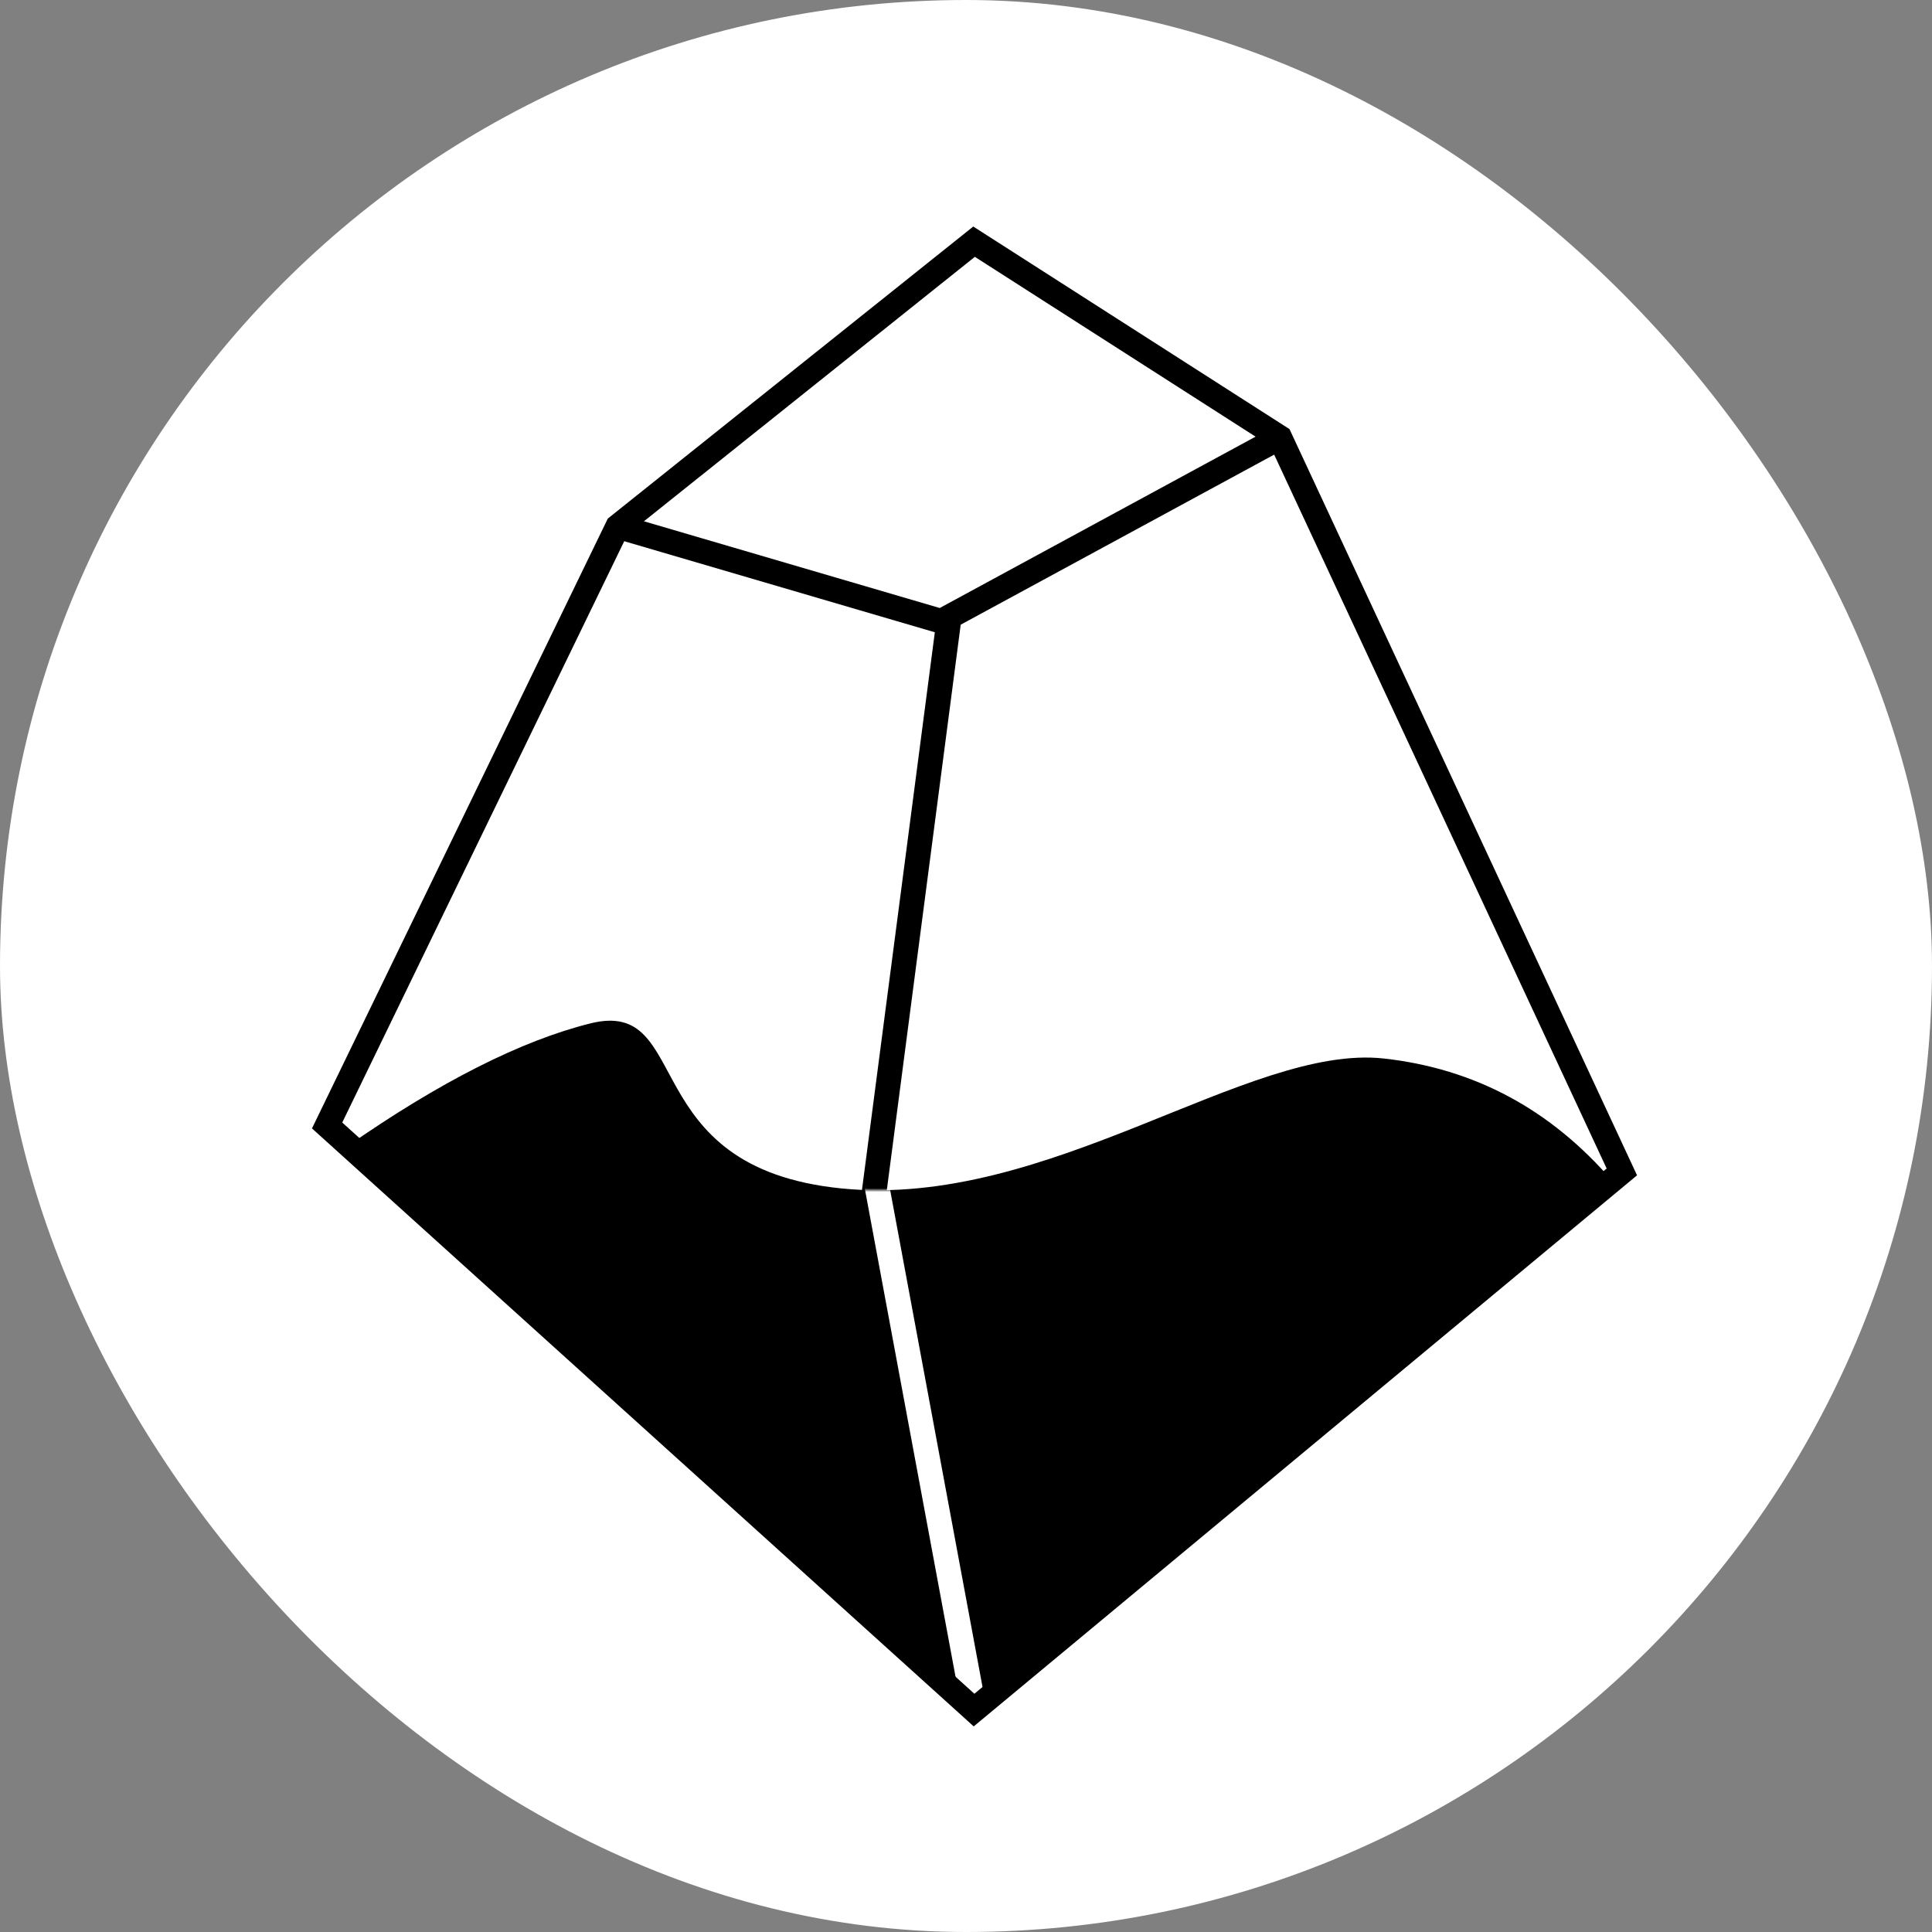
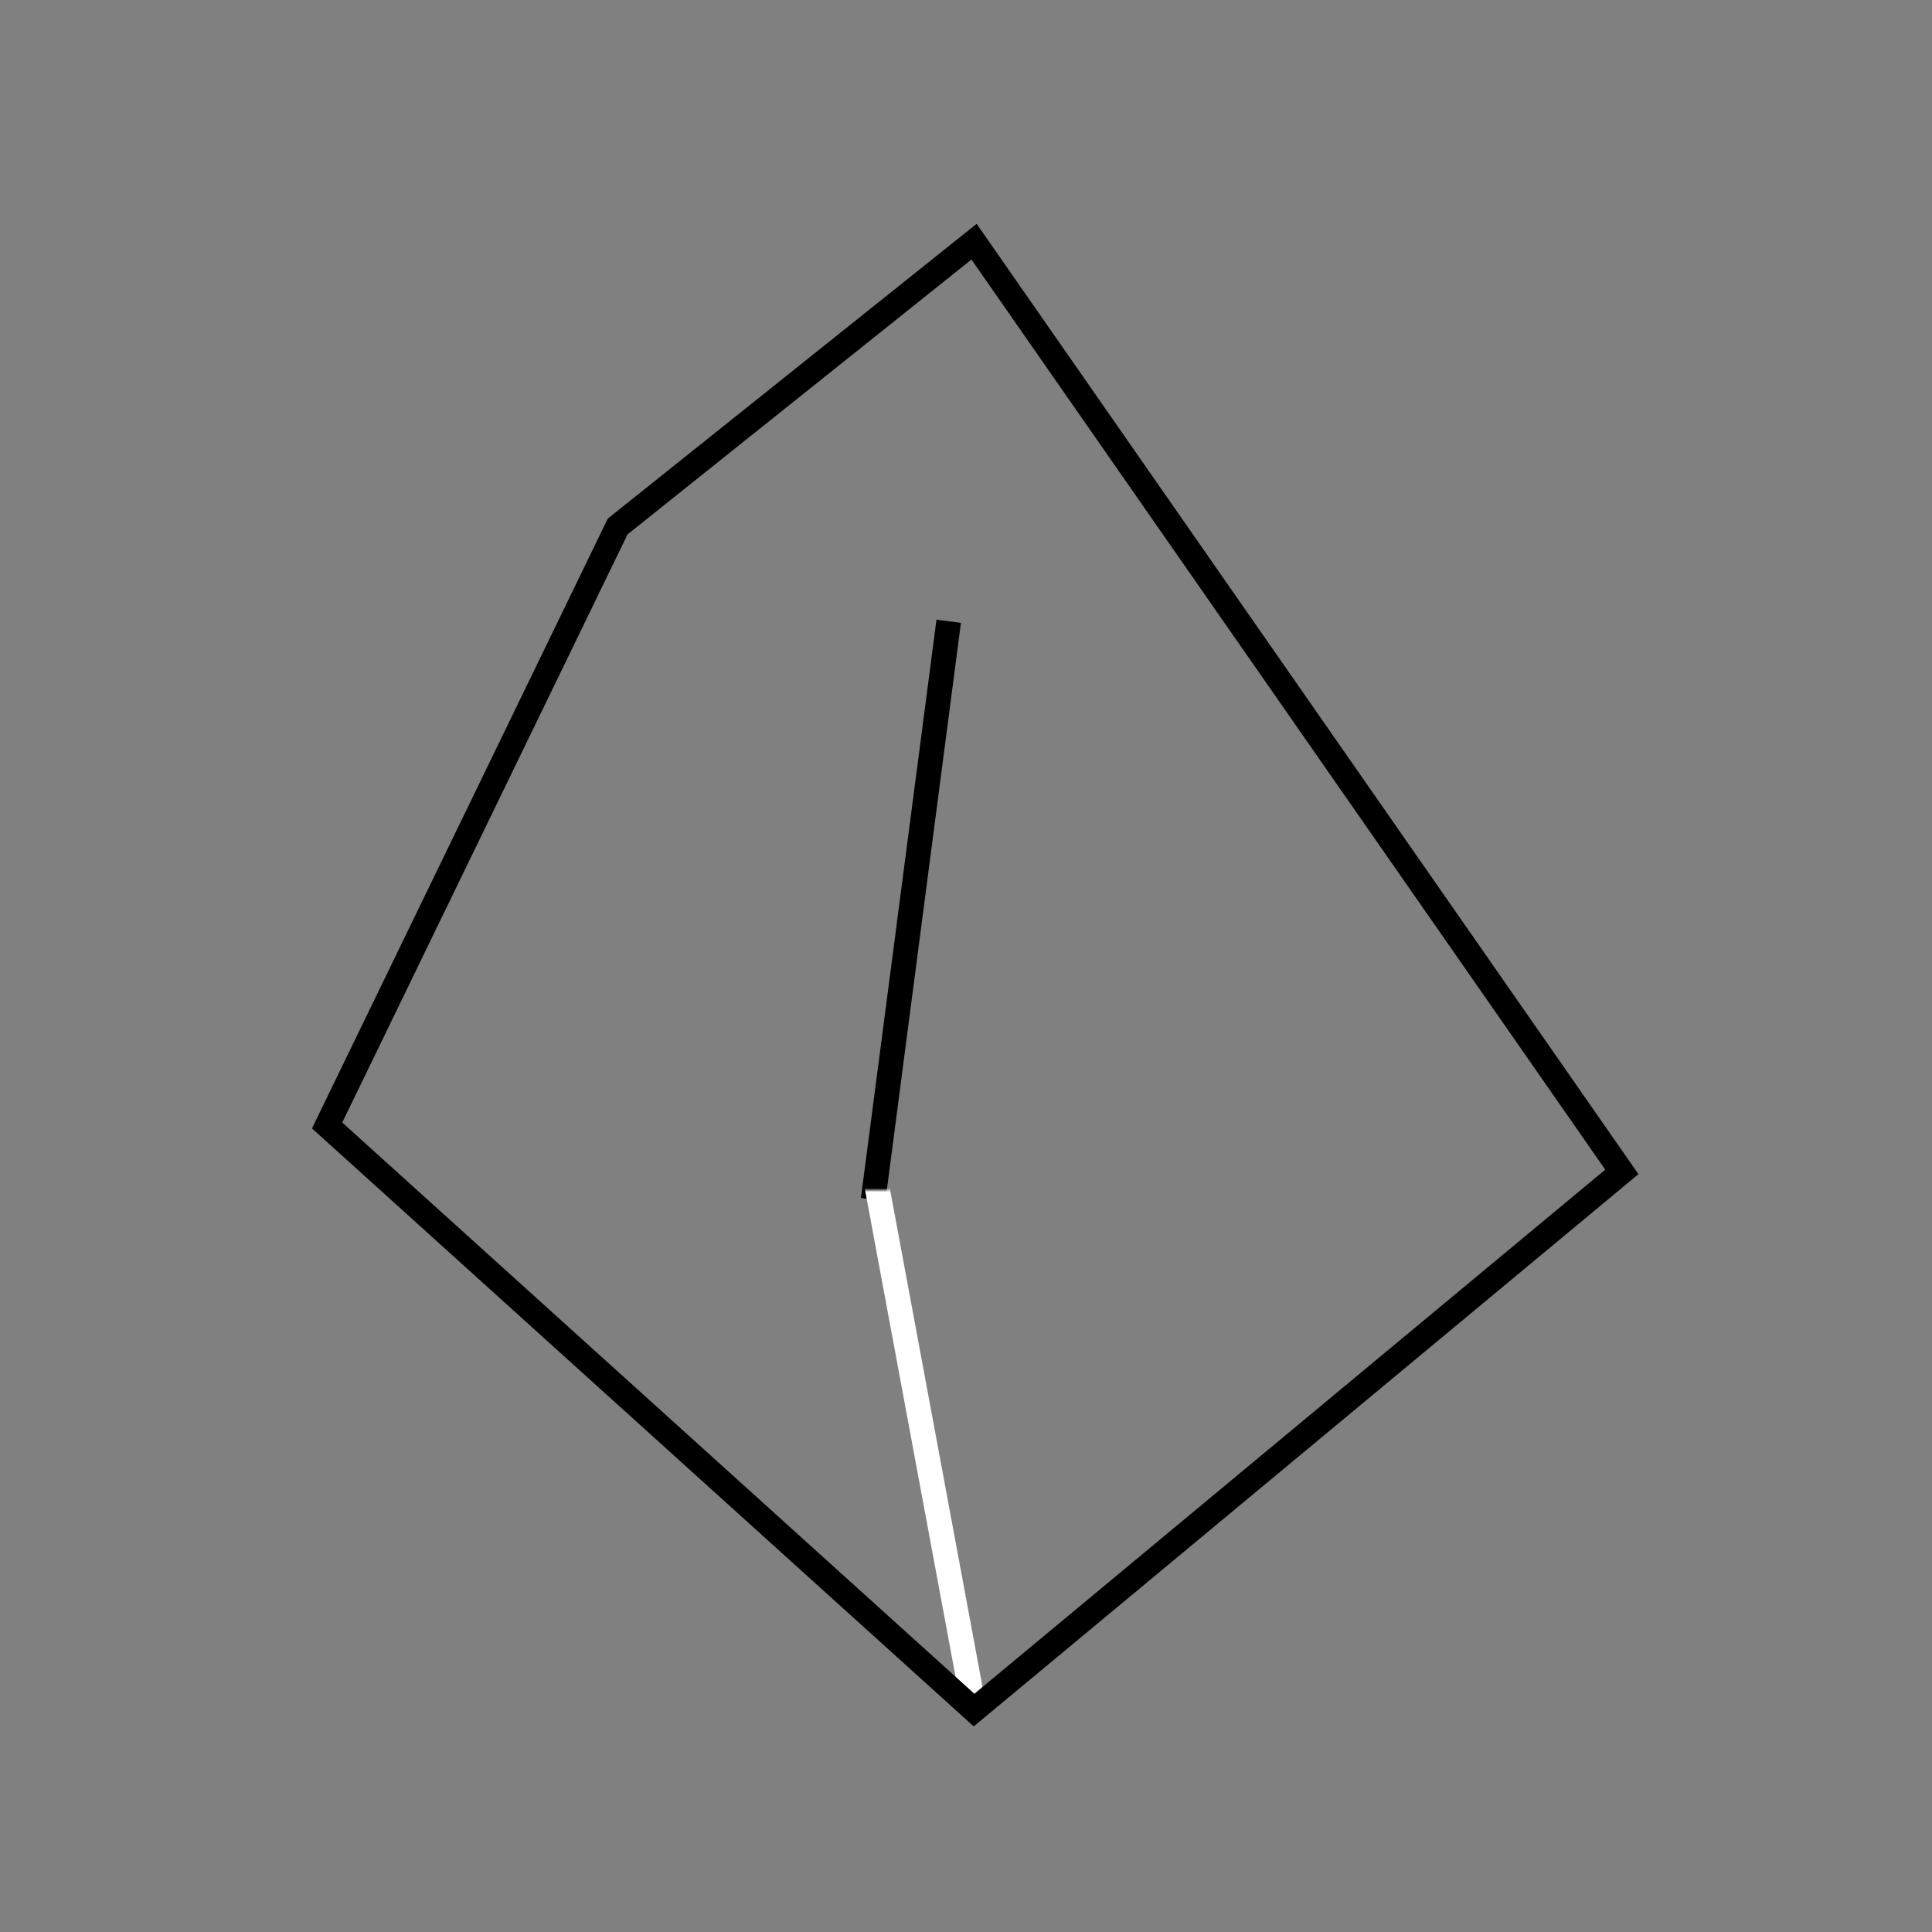
<svg xmlns="http://www.w3.org/2000/svg" width="500" height="500" viewBox="0 0 500 500" fill="none">
  <rect x="0" y="0" width="500" height="500" fill="#808080" stroke="none" />
-   <rect width="500" height="500" rx="250" fill="white" />
  <path d="M245.525 160.779L225.968 310.455" stroke="black" stroke-width="6.384" />
-   <path d="M89.503 296.916C113.708 280.034 134.798 269.347 152.773 264.858C179.736 258.123 164.02 302.167 217.74 307.561C271.46 312.955 323.016 270.031 358.19 273.947C381.639 276.558 401.343 287.134 417.303 305.675L252.159 442.543L89.503 296.916Z" fill="black" />
  <mask id="mask0_12394_86360" style="mask-type:luminance" maskUnits="userSpaceOnUse" x="89" y="264" width="329" height="179">
    <path d="M89.485 296.929C113.691 280.046 134.781 269.36 152.756 264.87C179.719 258.136 164.003 302.179 217.723 307.574C271.443 312.968 322.999 270.043 358.173 273.96C381.622 276.571 401.326 287.147 417.285 305.688L252.142 442.556L89.485 296.929Z" fill="white" />
  </mask>
  <g mask="url(#mask0_12394_86360)">
    <path d="M225.953 301.681L252.143 442.567" stroke="white" stroke-width="6.384" />
  </g>
-   <path fill-rule="evenodd" clip-rule="evenodd" d="M252.084 62.547L159.852 136.254L84.656 291.27L252.084 442.567L419.733 303.288L331.217 113.237L252.084 62.547Z" stroke="black" stroke-width="6.384" />
-   <path d="M159.857 136.243L243.565 160.784L331.222 113.227" stroke="black" stroke-width="6.384" />
+   <path fill-rule="evenodd" clip-rule="evenodd" d="M252.084 62.547L159.852 136.254L84.656 291.27L252.084 442.567L419.733 303.288L252.084 62.547Z" stroke="black" stroke-width="6.384" />
</svg>